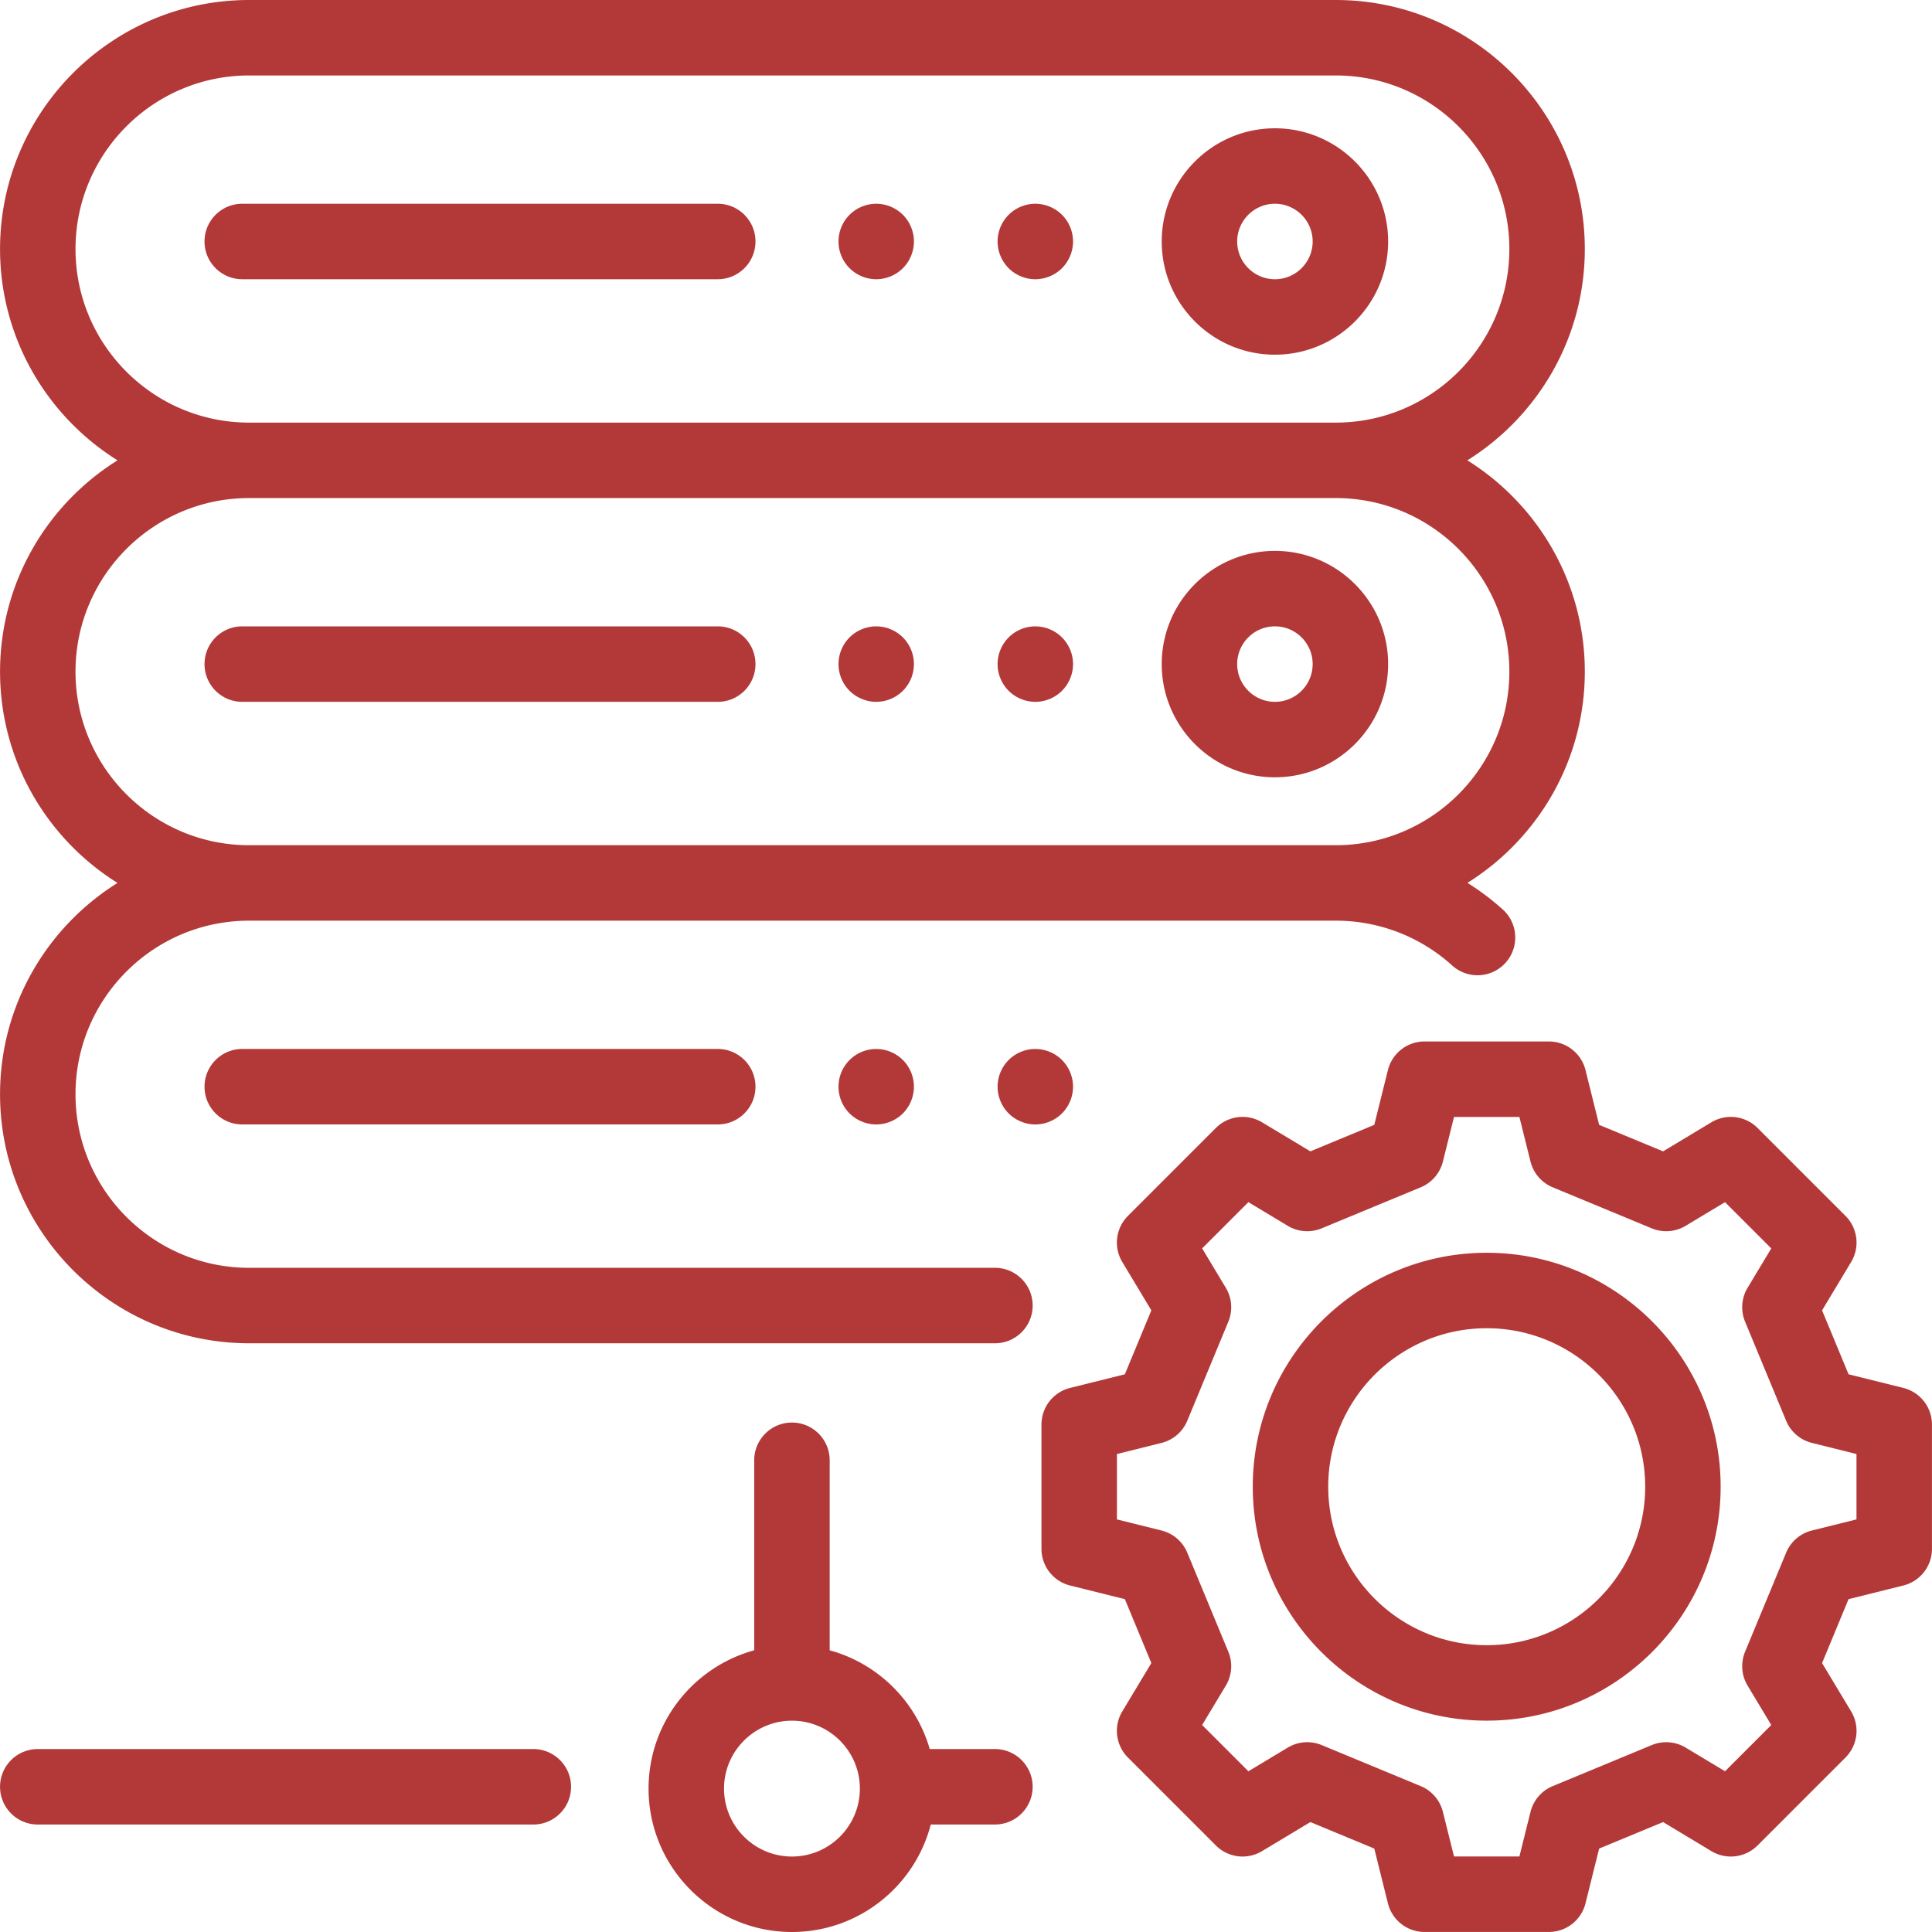
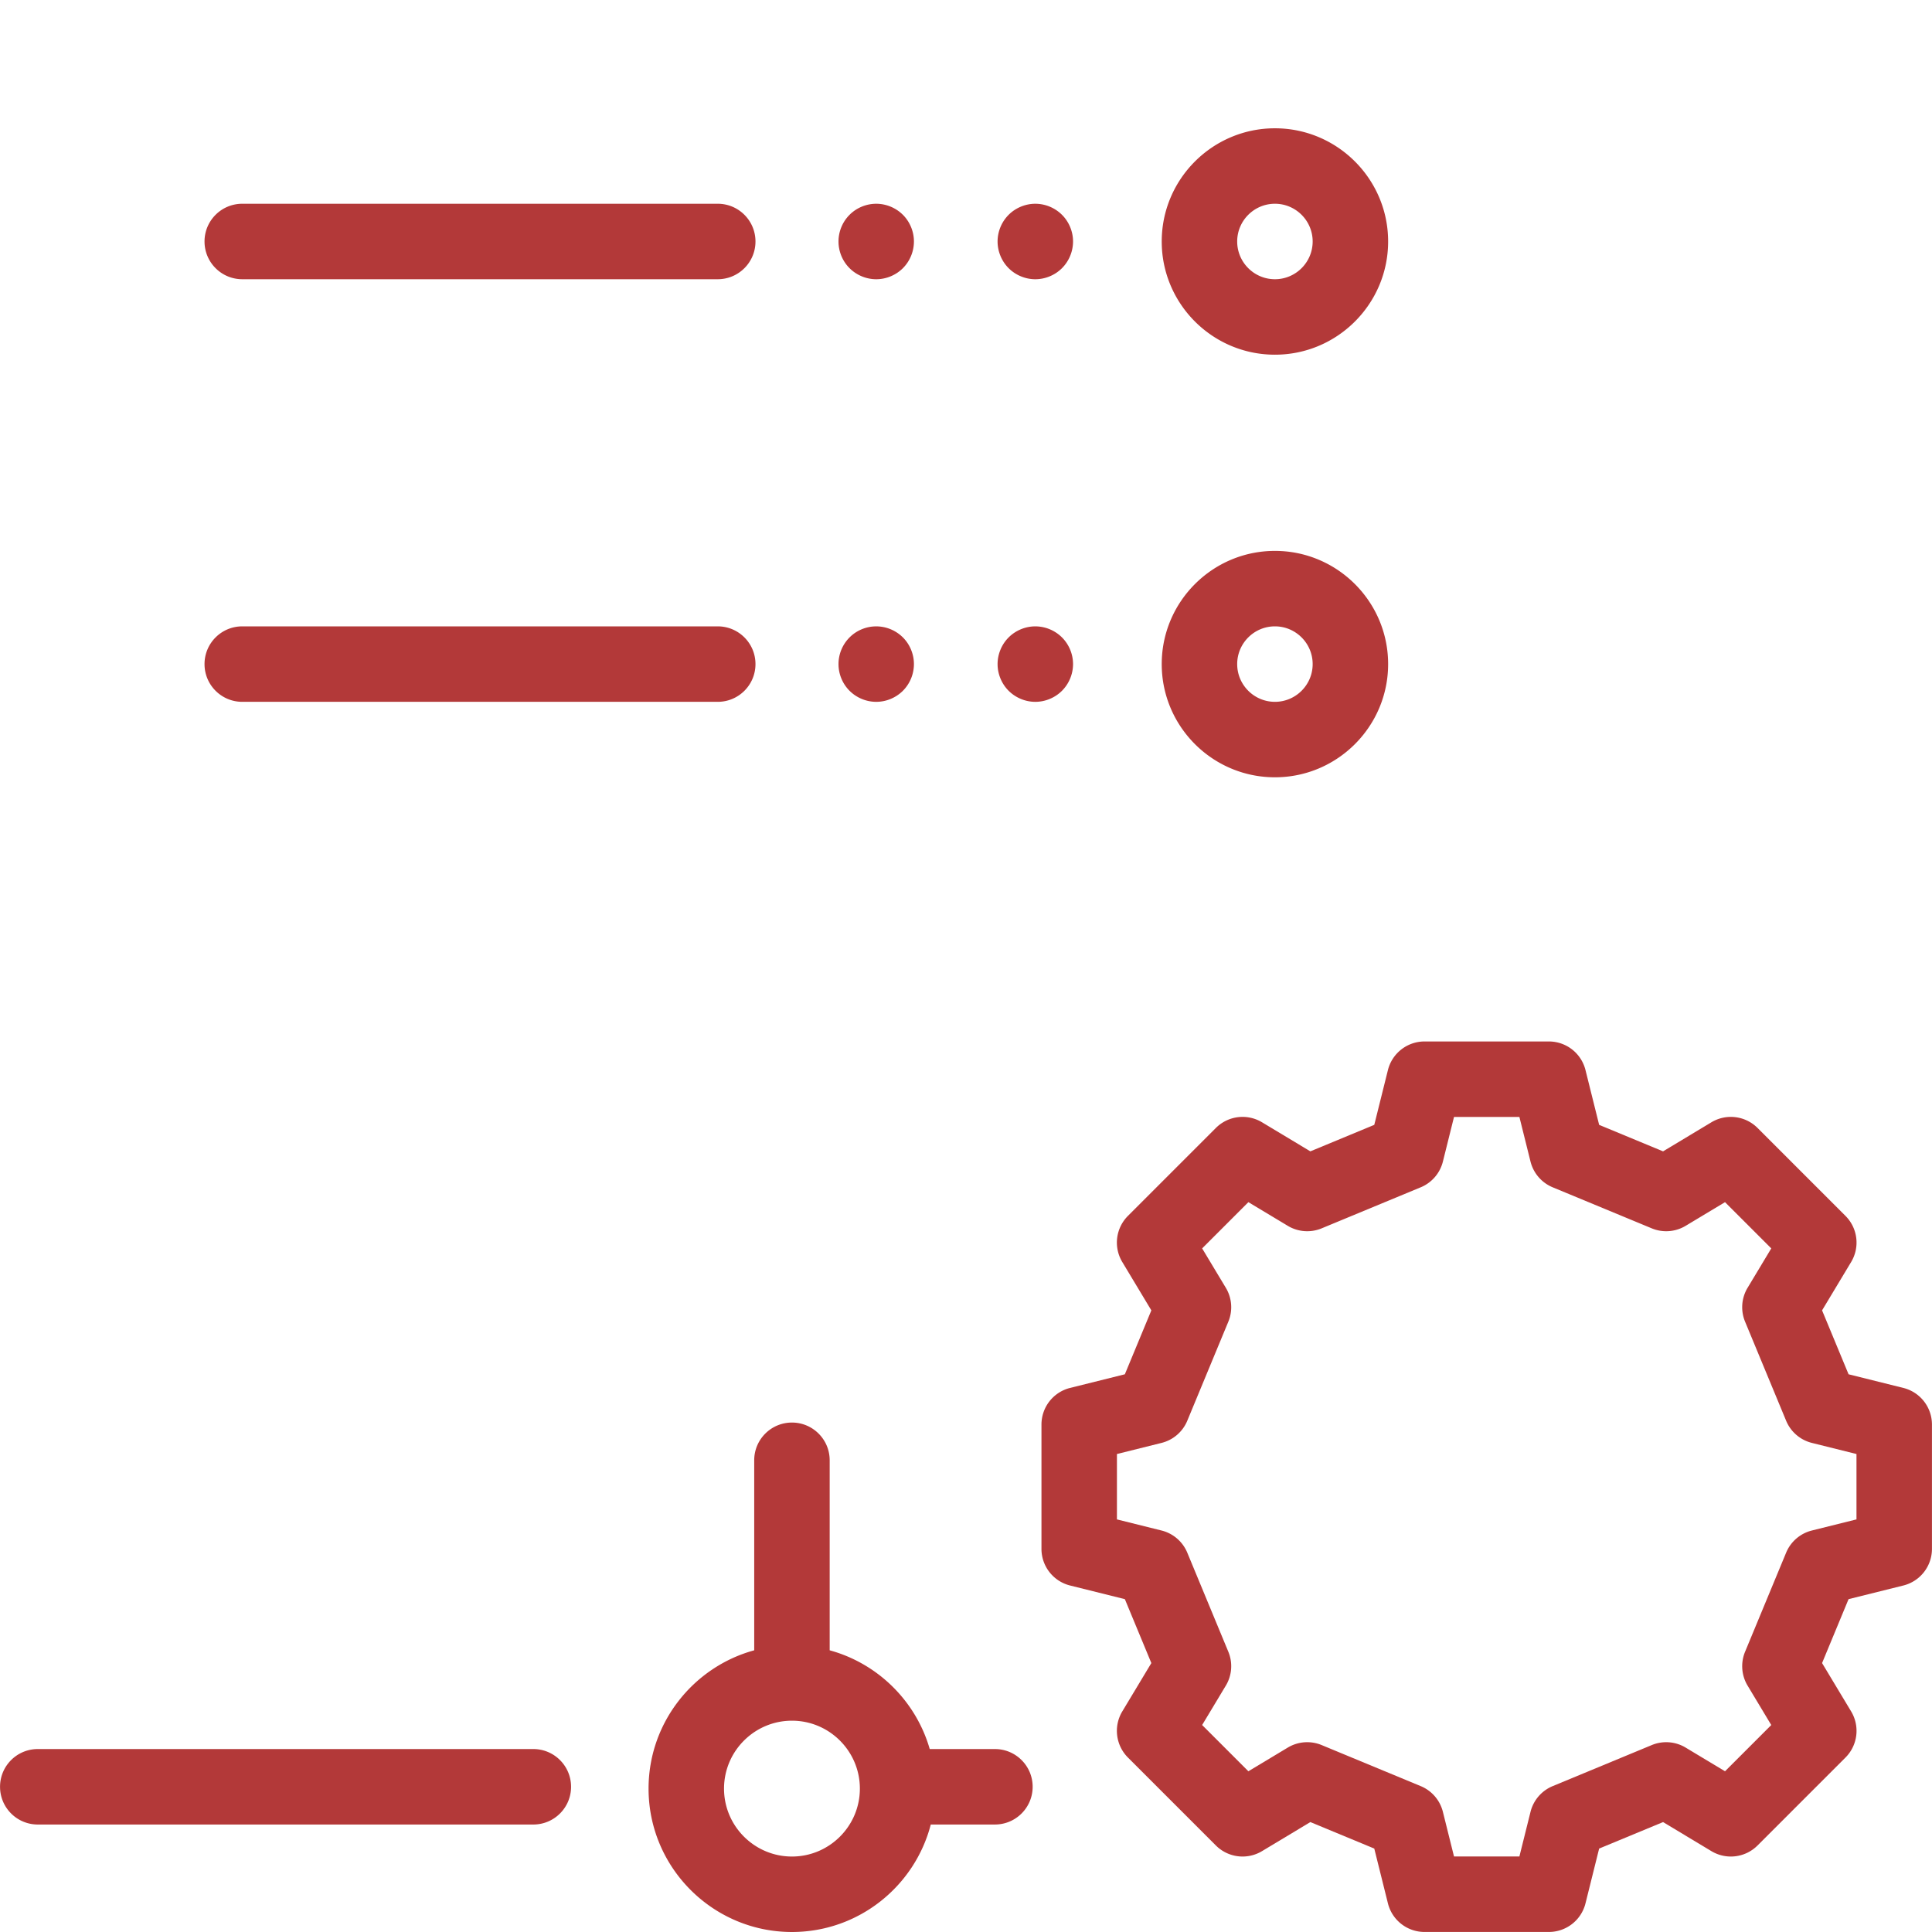
<svg xmlns="http://www.w3.org/2000/svg" version="1.1" width="512" height="512" x="0" y="0" viewBox="0 0 512 512" style="enable-background:new 0 0 512 512" xml:space="preserve" class="">
  <g>
    <path d="M263.667 463.517H246.39c-3.652-12.696-13.751-22.682-26.516-26.169v-50.356c0-5.523-4.478-10-10-10s-10 4.477-10 10v50.356c-16.115 4.402-27.999 19.162-27.999 36.653 0 20.952 17.046 37.998 37.998 37.998 17.667 0 32.557-12.121 36.791-28.484h16.999c5.522 0 10-4.477 10-10 .002-5.521-4.475-9.998-9.996-9.998zm-53.792 28.484c-9.924 0-17.999-8.075-17.999-17.999s8.075-17.999 17.999-17.999 17.999 8.075 17.999 17.999-8.074 17.999-17.999 17.999zM141.339 463.517H10.012c-5.522 0-10 4.477-10 10s4.478 10 10 10h131.327c5.522 0 10-4.477 10-10-.001-5.523-4.479-10-10-10zM337.869 33.998c-16.541 0-29.999 13.457-29.999 29.999s13.457 29.999 29.999 29.999c16.541 0 29.999-13.457 29.999-29.999s-13.458-29.999-29.999-29.999zm0 39.998c-5.514 0-10-4.486-10-10s4.486-10 10-10 10 4.486 10 10-4.487 10-10 10zM190.209 53.997H64.202c-5.522 0-10 4.477-10 10s4.478 10 10 10h126.007c5.522 0 10-4.477 10-10s-4.478-10-10-10zM281.438 56.929a10.06 10.06 0 0 0-7.069-2.93c-2.63 0-5.21 1.07-7.07 2.93a10.058 10.058 0 0 0-2.93 7.07c0 2.63 1.069 5.21 2.93 7.07 1.86 1.86 4.44 2.93 7.07 2.93s5.21-1.07 7.069-2.93a10.077 10.077 0 0 0 2.931-7.07c0-2.64-1.07-5.22-2.931-7.07zM239.28 56.929a10.068 10.068 0 0 0-7.069-2.93c-2.63 0-5.21 1.06-7.07 2.93a10.016 10.016 0 0 0-2.93 7.07c0 2.63 1.06 5.21 2.93 7.07 1.86 1.86 4.43 2.93 7.07 2.93 2.63 0 5.2-1.07 7.069-2.93a10.067 10.067 0 0 0 2.921-7.07c0-2.64-1.061-5.21-2.921-7.07zM337.869 145.993c-16.541 0-29.999 13.457-29.999 29.999s13.457 29.999 29.999 29.999c16.541 0 29.999-13.457 29.999-29.999s-13.458-29.999-29.999-29.999zm0 39.998c-5.514 0-10-4.486-10-10s4.486-10 10-10 10 4.486 10 10-4.487 10-10 10zM190.209 165.992H64.202c-5.522 0-10 4.477-10 10s4.478 10 10 10h126.007c5.522 0 10-4.477 10-10s-4.478-10-10-10zM281.438 168.924a10.06 10.06 0 0 0-7.069-2.93c-2.63 0-5.21 1.07-7.07 2.93-1.86 1.86-2.93 4.44-2.93 7.07s1.069 5.21 2.93 7.07c1.87 1.86 4.44 2.93 7.07 2.93s5.21-1.07 7.069-2.93a10.077 10.077 0 0 0 2.931-7.07c0-2.64-1.07-5.21-2.931-7.07zM239.28 168.924a10.05 10.05 0 0 0-7.069-2.93c-2.641 0-5.21 1.06-7.07 2.93a10.016 10.016 0 0 0-2.93 7.07c0 2.63 1.06 5.21 2.93 7.07 1.86 1.86 4.43 2.93 7.07 2.93 2.63 0 5.2-1.07 7.069-2.93a10.067 10.067 0 0 0 2.921-7.07c0-2.64-1.061-5.21-2.921-7.07z" fill="#b33939" opacity="1" data-original="#000000" />
-     <path d="M419.993 177.991c0-23.596-12.455-44.328-31.128-55.997 18.673-11.669 31.128-32.401 31.128-55.997C419.993 29.606 390.387 0 353.996 0H66.01C29.619 0 .013 29.606.013 65.997c0 23.596 12.455 44.328 31.128 55.997C12.468 133.663.013 154.395.013 177.991c0 23.596 12.455 44.328 31.128 55.997C12.469 245.658.013 266.39.013 289.986c0 36.391 29.606 65.997 65.997 65.997h197.656c5.522 0 10-4.477 10-10s-4.478-10-10-10H66.009c-25.363 0-45.998-20.635-45.998-45.998 0-25.363 20.635-45.998 45.998-45.998h287.986a45.89 45.89 0 0 1 30.852 11.88c4.094 3.705 10.417 3.391 14.123-.705 3.706-4.095 3.391-10.417-.704-14.124a66.083 66.083 0 0 0-9.376-7.069c18.66-11.671 31.103-32.394 31.103-55.978zM20.012 65.997c0-25.363 20.635-45.998 45.998-45.998h287.986c25.363 0 45.998 20.635 45.998 45.998 0 25.363-20.635 45.998-45.998 45.998H66.009c-25.363 0-45.997-20.635-45.997-45.998zm333.983 157.992H66.009c-25.364 0-45.998-20.635-45.998-45.998 0-25.363 20.635-45.998 45.998-45.998h287.986c25.363 0 45.998 20.635 45.998 45.998 0 25.363-20.635 45.998-45.998 45.998z" fill="#b33939" opacity="1" data-original="#000000" />
-     <path d="M190.209 277.986H64.202c-5.522 0-10 4.477-10 10s4.478 10 10 10h126.007c5.522 0 10-4.477 10-10s-4.478-10-10-10zM281.438 280.918c-1.859-1.87-4.439-2.93-7.069-2.93s-5.21 1.06-7.07 2.93c-1.86 1.86-2.93 4.44-2.93 7.07s1.069 5.2 2.93 7.07c1.86 1.86 4.44 2.93 7.07 2.93s5.21-1.07 7.069-2.93a10.072 10.072 0 0 0 2.931-7.07c0-2.64-1.07-5.21-2.931-7.07zM239.279 280.919a10.047 10.047 0 0 0-7.069-2.93 10.013 10.013 0 0 0-7.07 2.93 10.016 10.016 0 0 0-2.93 7.07c0 2.63 1.06 5.21 2.93 7.07 1.86 1.86 4.44 2.93 7.07 2.93 2.62 0 5.2-1.07 7.069-2.93a10.067 10.067 0 0 0 2.921-7.07c0-2.64-1.061-5.21-2.921-7.07zM393.993 331.997c-34.185 0-61.997 27.812-61.997 61.997s27.812 61.997 61.997 61.997 61.997-27.812 61.997-61.997c0-34.186-27.812-61.997-61.997-61.997zm0 103.995c-23.158 0-41.998-18.84-41.998-41.998 0-23.158 18.84-41.998 41.998-41.998 23.158 0 41.998 18.84 41.998 41.998 0 23.158-18.84 41.998-41.998 41.998z" fill="#b33939" opacity="1" data-original="#000000" />
    <path d="m504.405 367.814-14.516-3.616-7.021-16.939 7.703-12.814a10 10 0 0 0-1.5-12.222l-23.307-23.306a10 10 0 0 0-12.223-1.5l-12.812 7.703-16.939-7.021-3.617-14.517a9.998 9.998 0 0 0-9.703-7.583h-32.953a9.998 9.998 0 0 0-9.703 7.583l-3.617 14.517-16.939 7.021-12.812-7.703a10 10 0 0 0-12.223 1.5l-23.307 23.306a10 10 0 0 0-1.5 12.222l7.703 12.814-7.021 16.939-14.516 3.616a10 10 0 0 0-7.583 9.704v32.953c0 4.592 3.127 8.593 7.583 9.704l14.516 3.616 7.021 16.939-7.703 12.814a10 10 0 0 0 1.5 12.222l23.307 23.306a10.001 10.001 0 0 0 12.223 1.5l12.812-7.703 16.939 7.021 3.617 14.517a9.998 9.998 0 0 0 9.703 7.583h32.953a9.998 9.998 0 0 0 9.703-7.583l3.617-14.517 16.939-7.021 12.812 7.703a10 10 0 0 0 12.223-1.5l23.307-23.306a10 10 0 0 0 1.5-12.222l-7.703-12.814 7.021-16.939 14.516-3.616a10 10 0 0 0 7.583-9.704v-32.953a10 10 0 0 0-7.583-9.704zm-24.241 37.788a10.003 10.003 0 0 0-6.821 5.875l-10.88 26.254a9.997 9.997 0 0 0 .668 8.98l6.274 10.438-12.255 12.255-10.438-6.275a10.003 10.003 0 0 0-8.98-.667l-26.255 10.879a10 10 0 0 0-5.875 6.821l-2.946 11.825H385.33l-2.946-11.825a10 10 0 0 0-5.875-6.821l-26.255-10.879a9.998 9.998 0 0 0-8.98.667l-10.438 6.275-12.255-12.255 6.274-10.438a9.997 9.997 0 0 0 .668-8.98l-10.88-26.254a10.003 10.003 0 0 0-6.821-5.875l-11.824-2.946v-17.325l11.824-2.946a10.003 10.003 0 0 0 6.821-5.875l10.88-26.254a9.997 9.997 0 0 0-.668-8.98l-6.274-10.438 12.255-12.255 10.438 6.275a10 10 0 0 0 8.98.667l26.255-10.879a10 10 0 0 0 5.875-6.821L385.33 296h17.325l2.946 11.825a10 10 0 0 0 5.875 6.821l26.255 10.879a10.005 10.005 0 0 0 8.98-.667l10.438-6.275 12.255 12.255-6.274 10.438a9.997 9.997 0 0 0-.668 8.98l10.88 26.254a10.003 10.003 0 0 0 6.821 5.875l11.824 2.946v17.325h.001l-11.824 2.946z" fill="#b33939" opacity="1" data-original="#000000" />
  </g>
</svg>